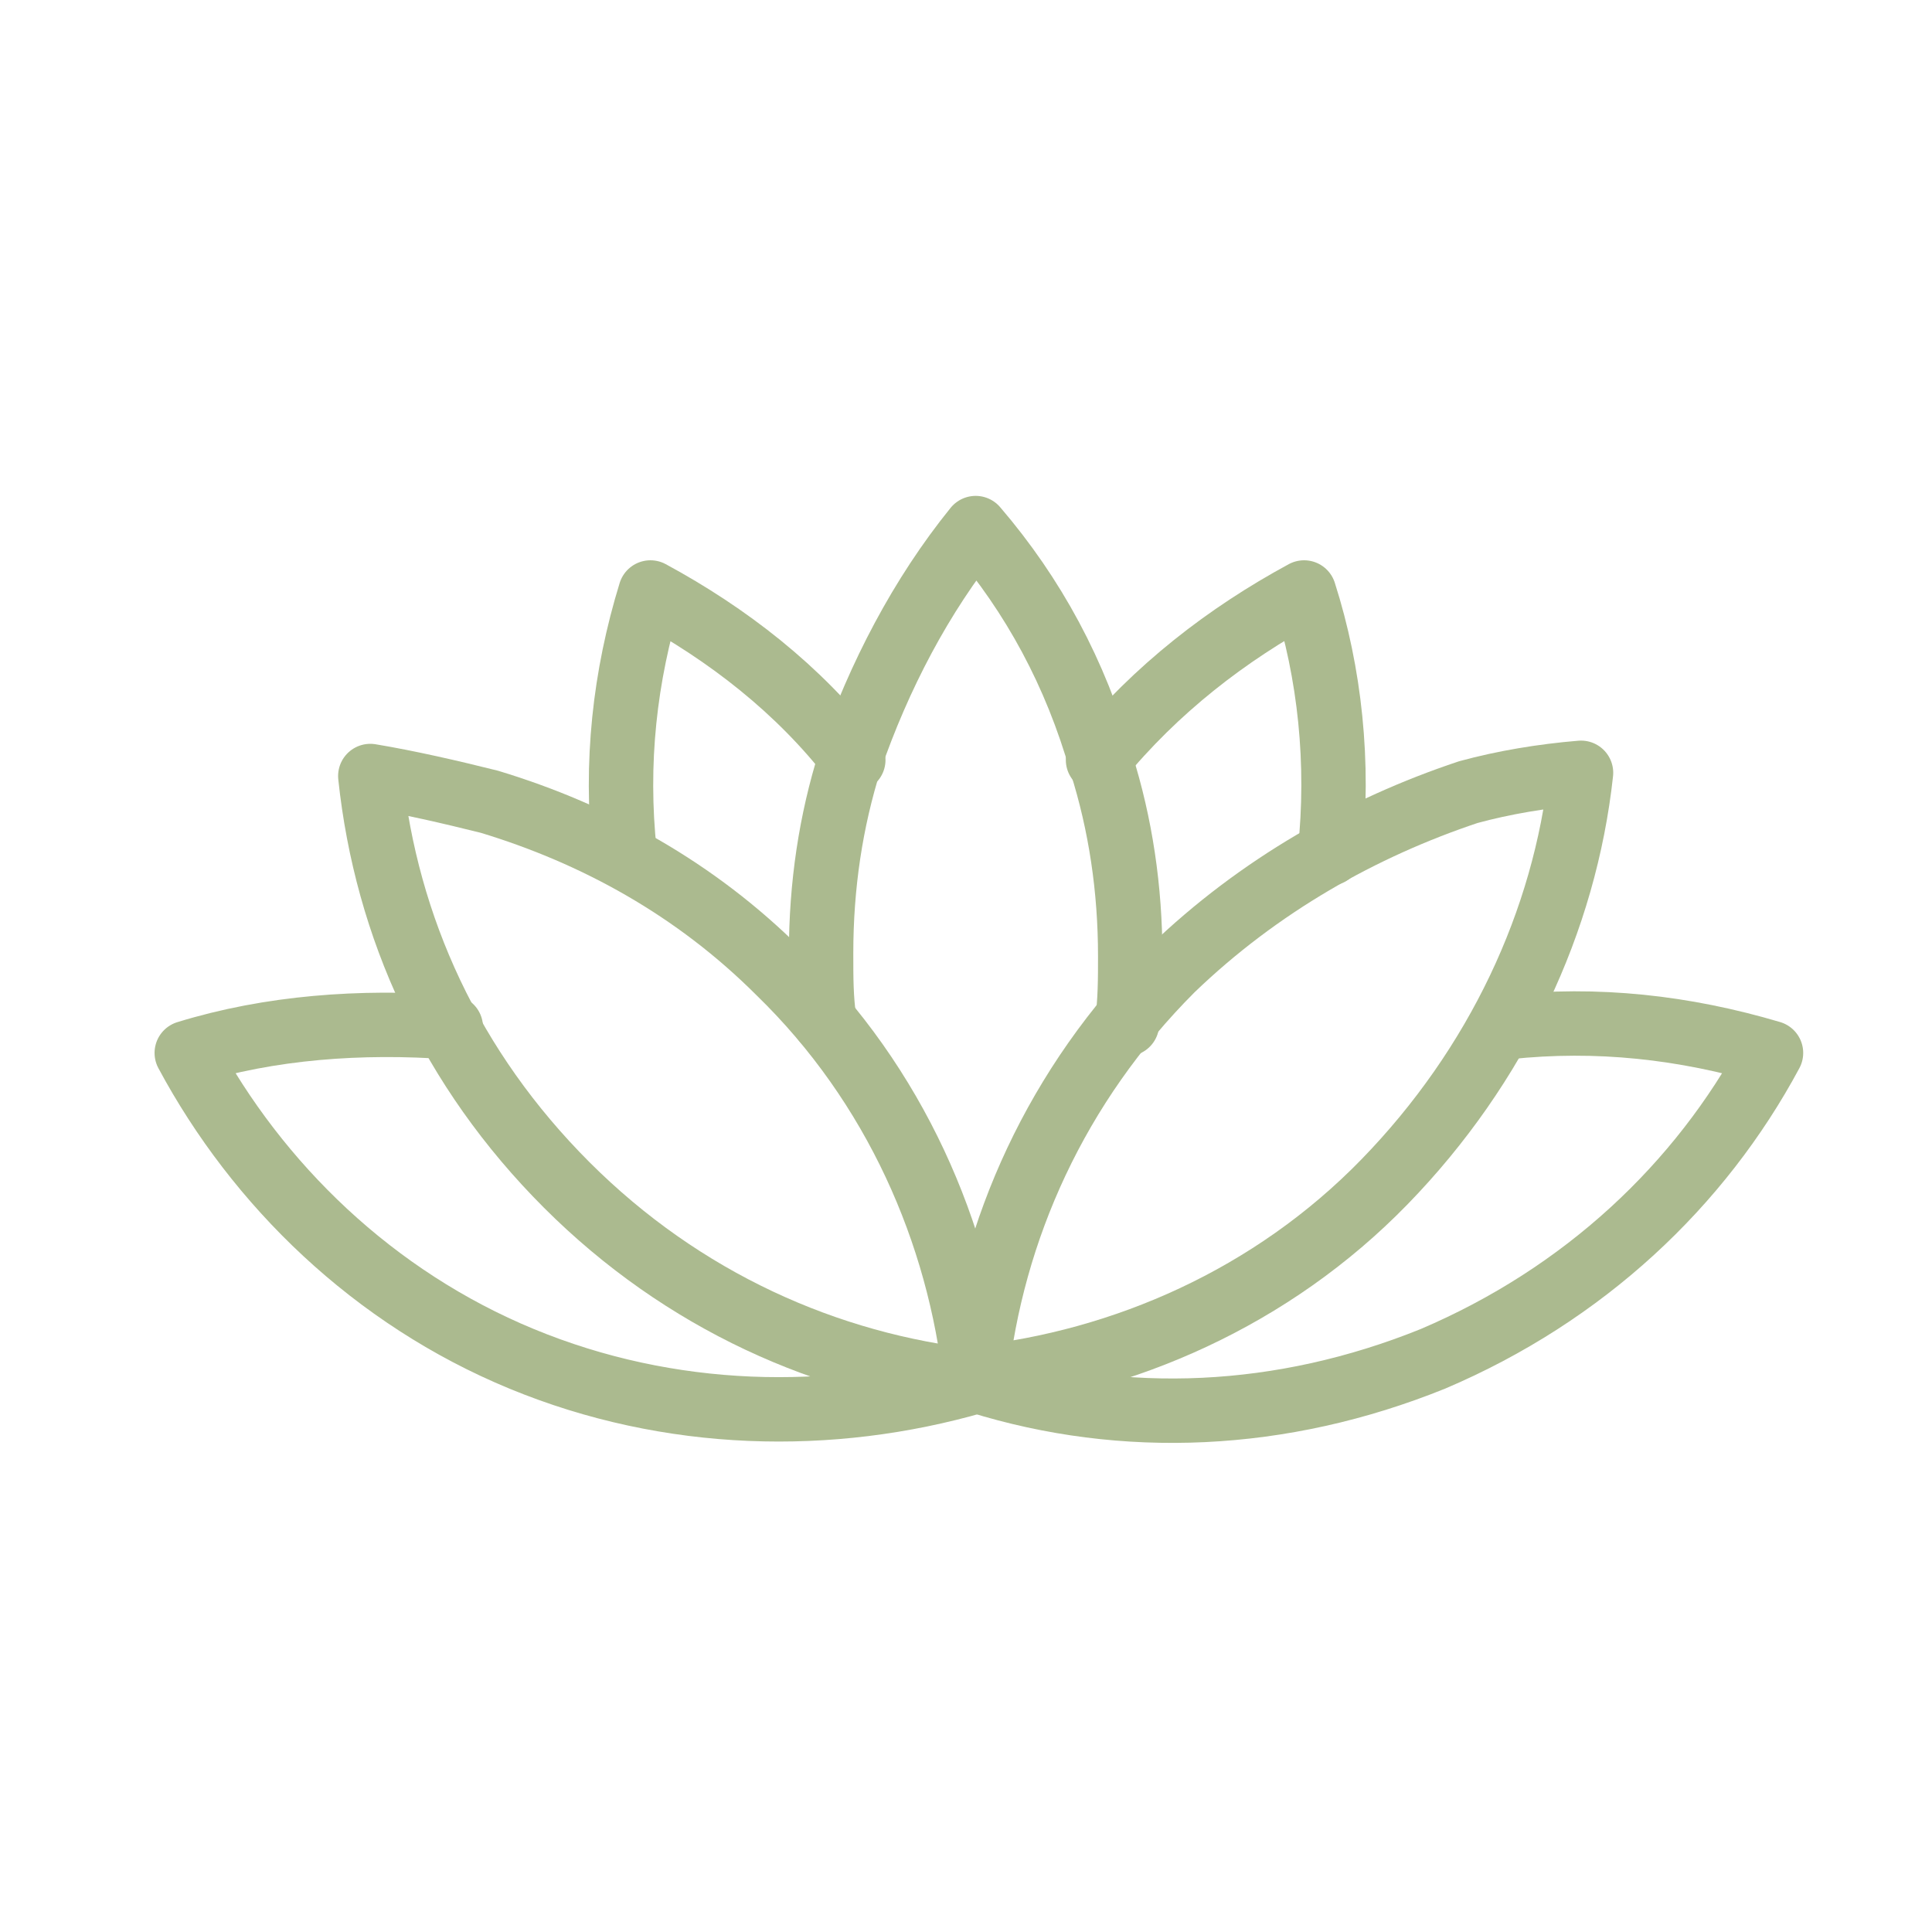
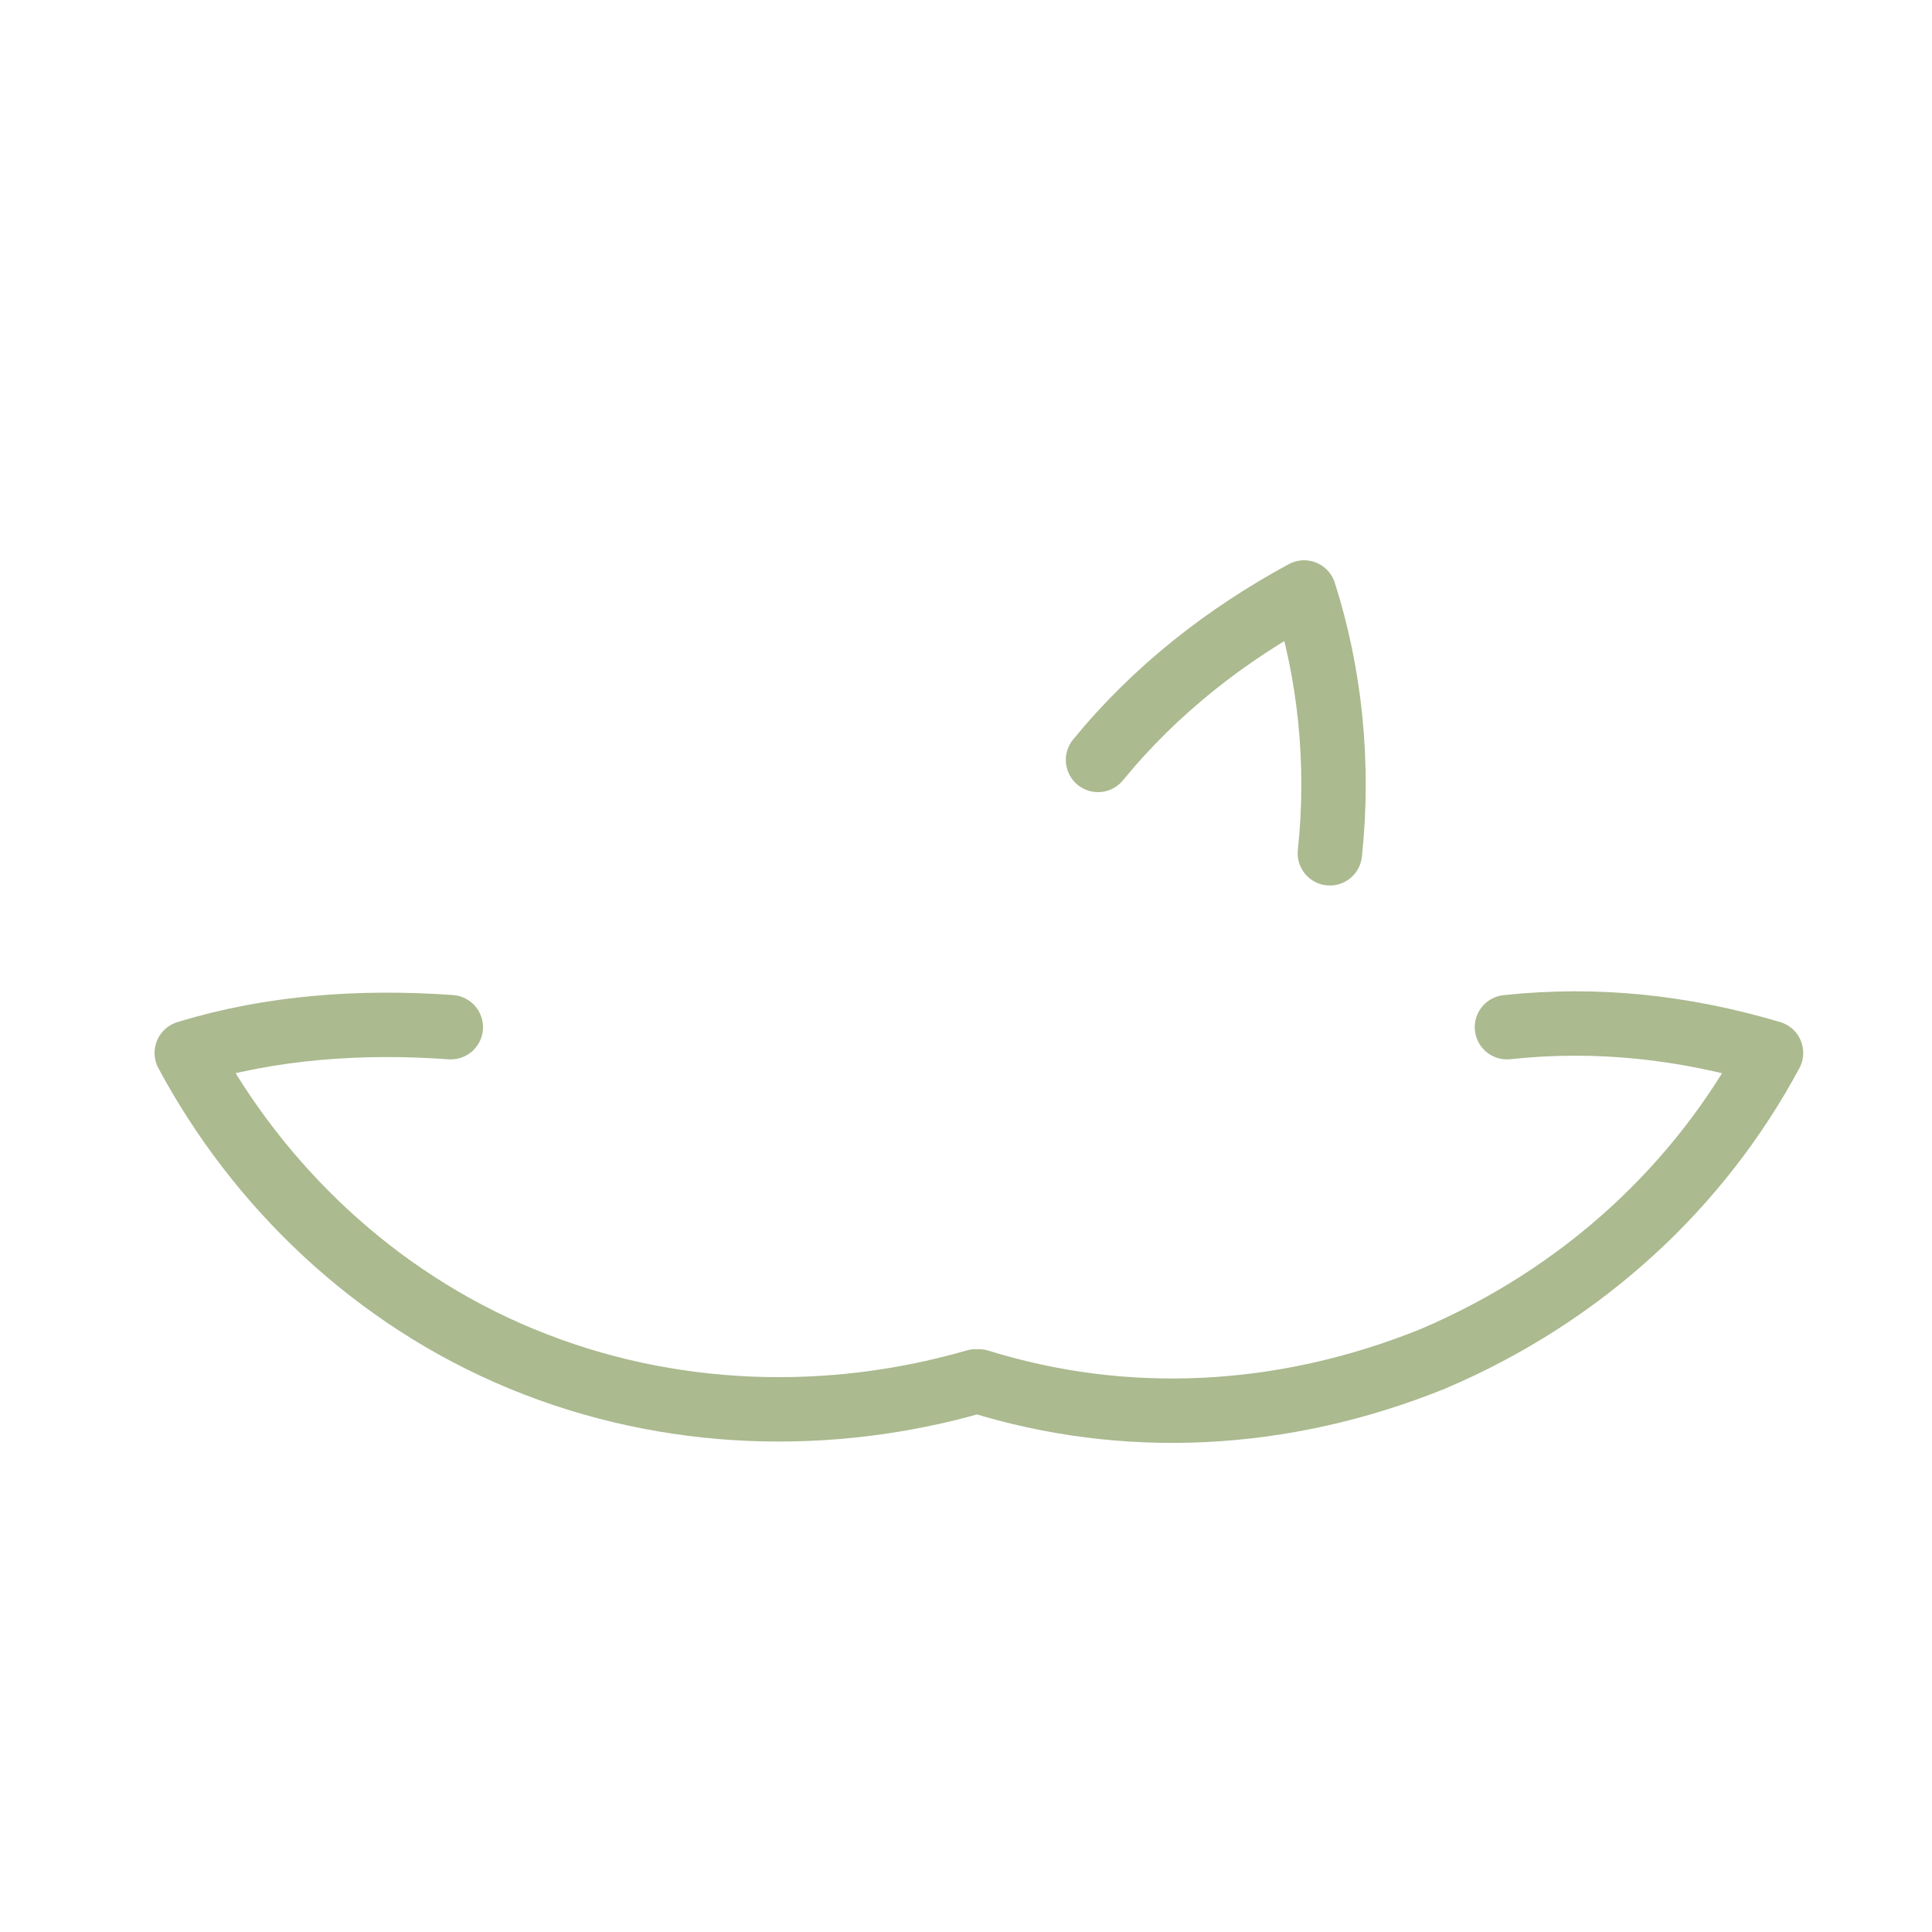
<svg xmlns="http://www.w3.org/2000/svg" version="1.1" id="Ebene_1" x="0px" y="0px" viewBox="0 0 60 60" style="enable-background:new 0 0 60 60;" xml:space="preserve">
  <style type="text/css"> .st0{fill:none;stroke:#ABBA8F;stroke-width:2;stroke-linecap:round;stroke-linejoin:round;stroke-miterlimit:10;} </style>
-   <path class="st0" d="M35,31.8c0.1-0.7,0.1-1.4,0.1-2.1c0-2.1-0.3-4.1-0.9-6c-0.8-2.8-2.1-5.2-3.9-7.3c-1.7,2.1-3,4.6-3.9,7.2 c-0.6,1.9-0.9,3.9-0.9,6c0,0.8,0,1.4,0.1,2.1" />
-   <path class="st0" d="M36.4,30.1c-3.6,3.6-5.6,8.1-6.1,12.7c4.6-0.5,9.2-2.5,12.7-6.1c3.5-3.6,5.6-8.1,6.1-12.7 c-1.2,0.1-2.4,0.3-3.5,0.6C42.3,25.7,39.1,27.5,36.4,30.1z" />
-   <path class="st0" d="M17.6,36.8c3.6,3.6,8.1,5.6,12.7,6.1c-0.5-4.6-2.5-9.2-6.1-12.7c-2.6-2.6-5.7-4.3-9-5.3 c-1.2-0.3-2.5-0.6-3.7-0.8C12,28.8,14,33.2,17.6,36.8z" />
  <path class="st0" d="M30.3,42.9c-4.5,1.3-9.5,1.2-14.1-0.7c-4.6-1.9-8.2-5.4-10.4-9.5c2.6-0.8,5.4-1,8.2-0.8" />
-   <path class="st0" d="M19.4,26.5c-0.3-2.8,0-5.5,0.8-8.1c2.4,1.3,4.6,3,6.3,5.2" />
  <path class="st0" d="M41.3,26.5c0.3-2.8,0-5.6-0.8-8.1c-2.4,1.3-4.6,3-6.4,5.2" />
  <path class="st0" d="M46.8,31.9c2.8-0.3,5.5,0,8.2,0.8c-2.2,4.1-5.8,7.5-10.5,9.5c-4.7,1.9-9.6,2.1-14.1,0.7" />
</svg>